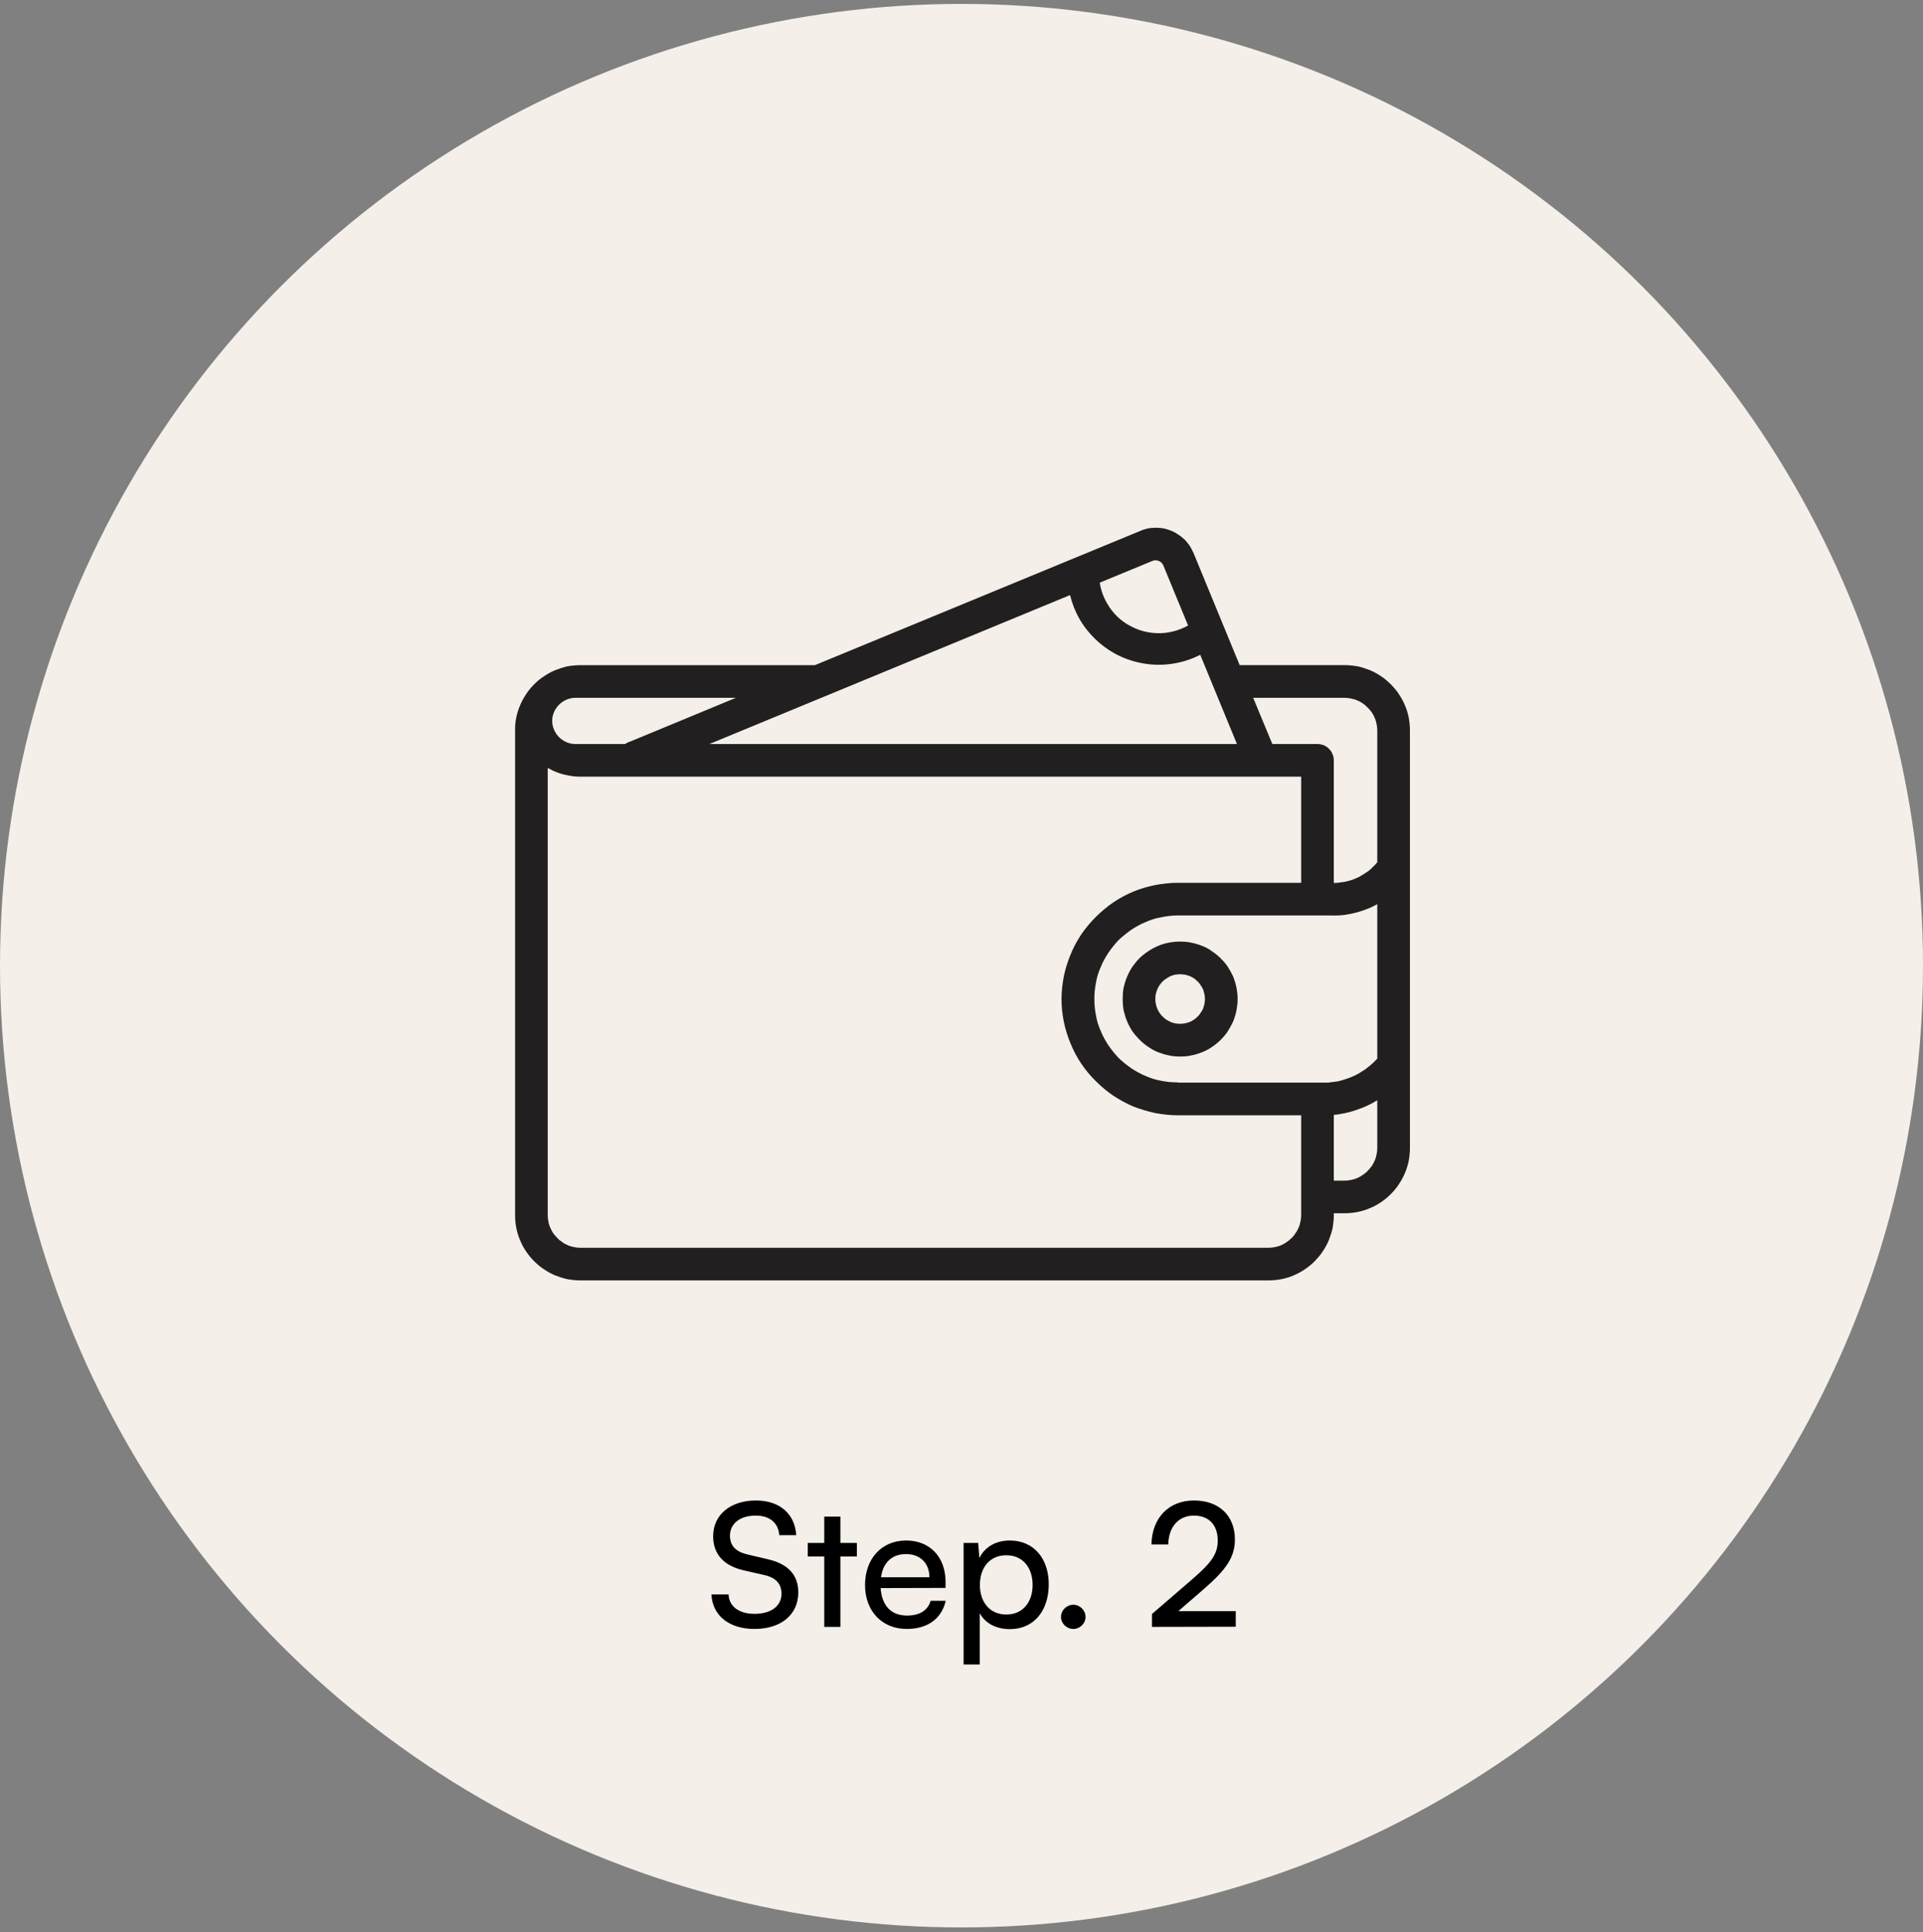
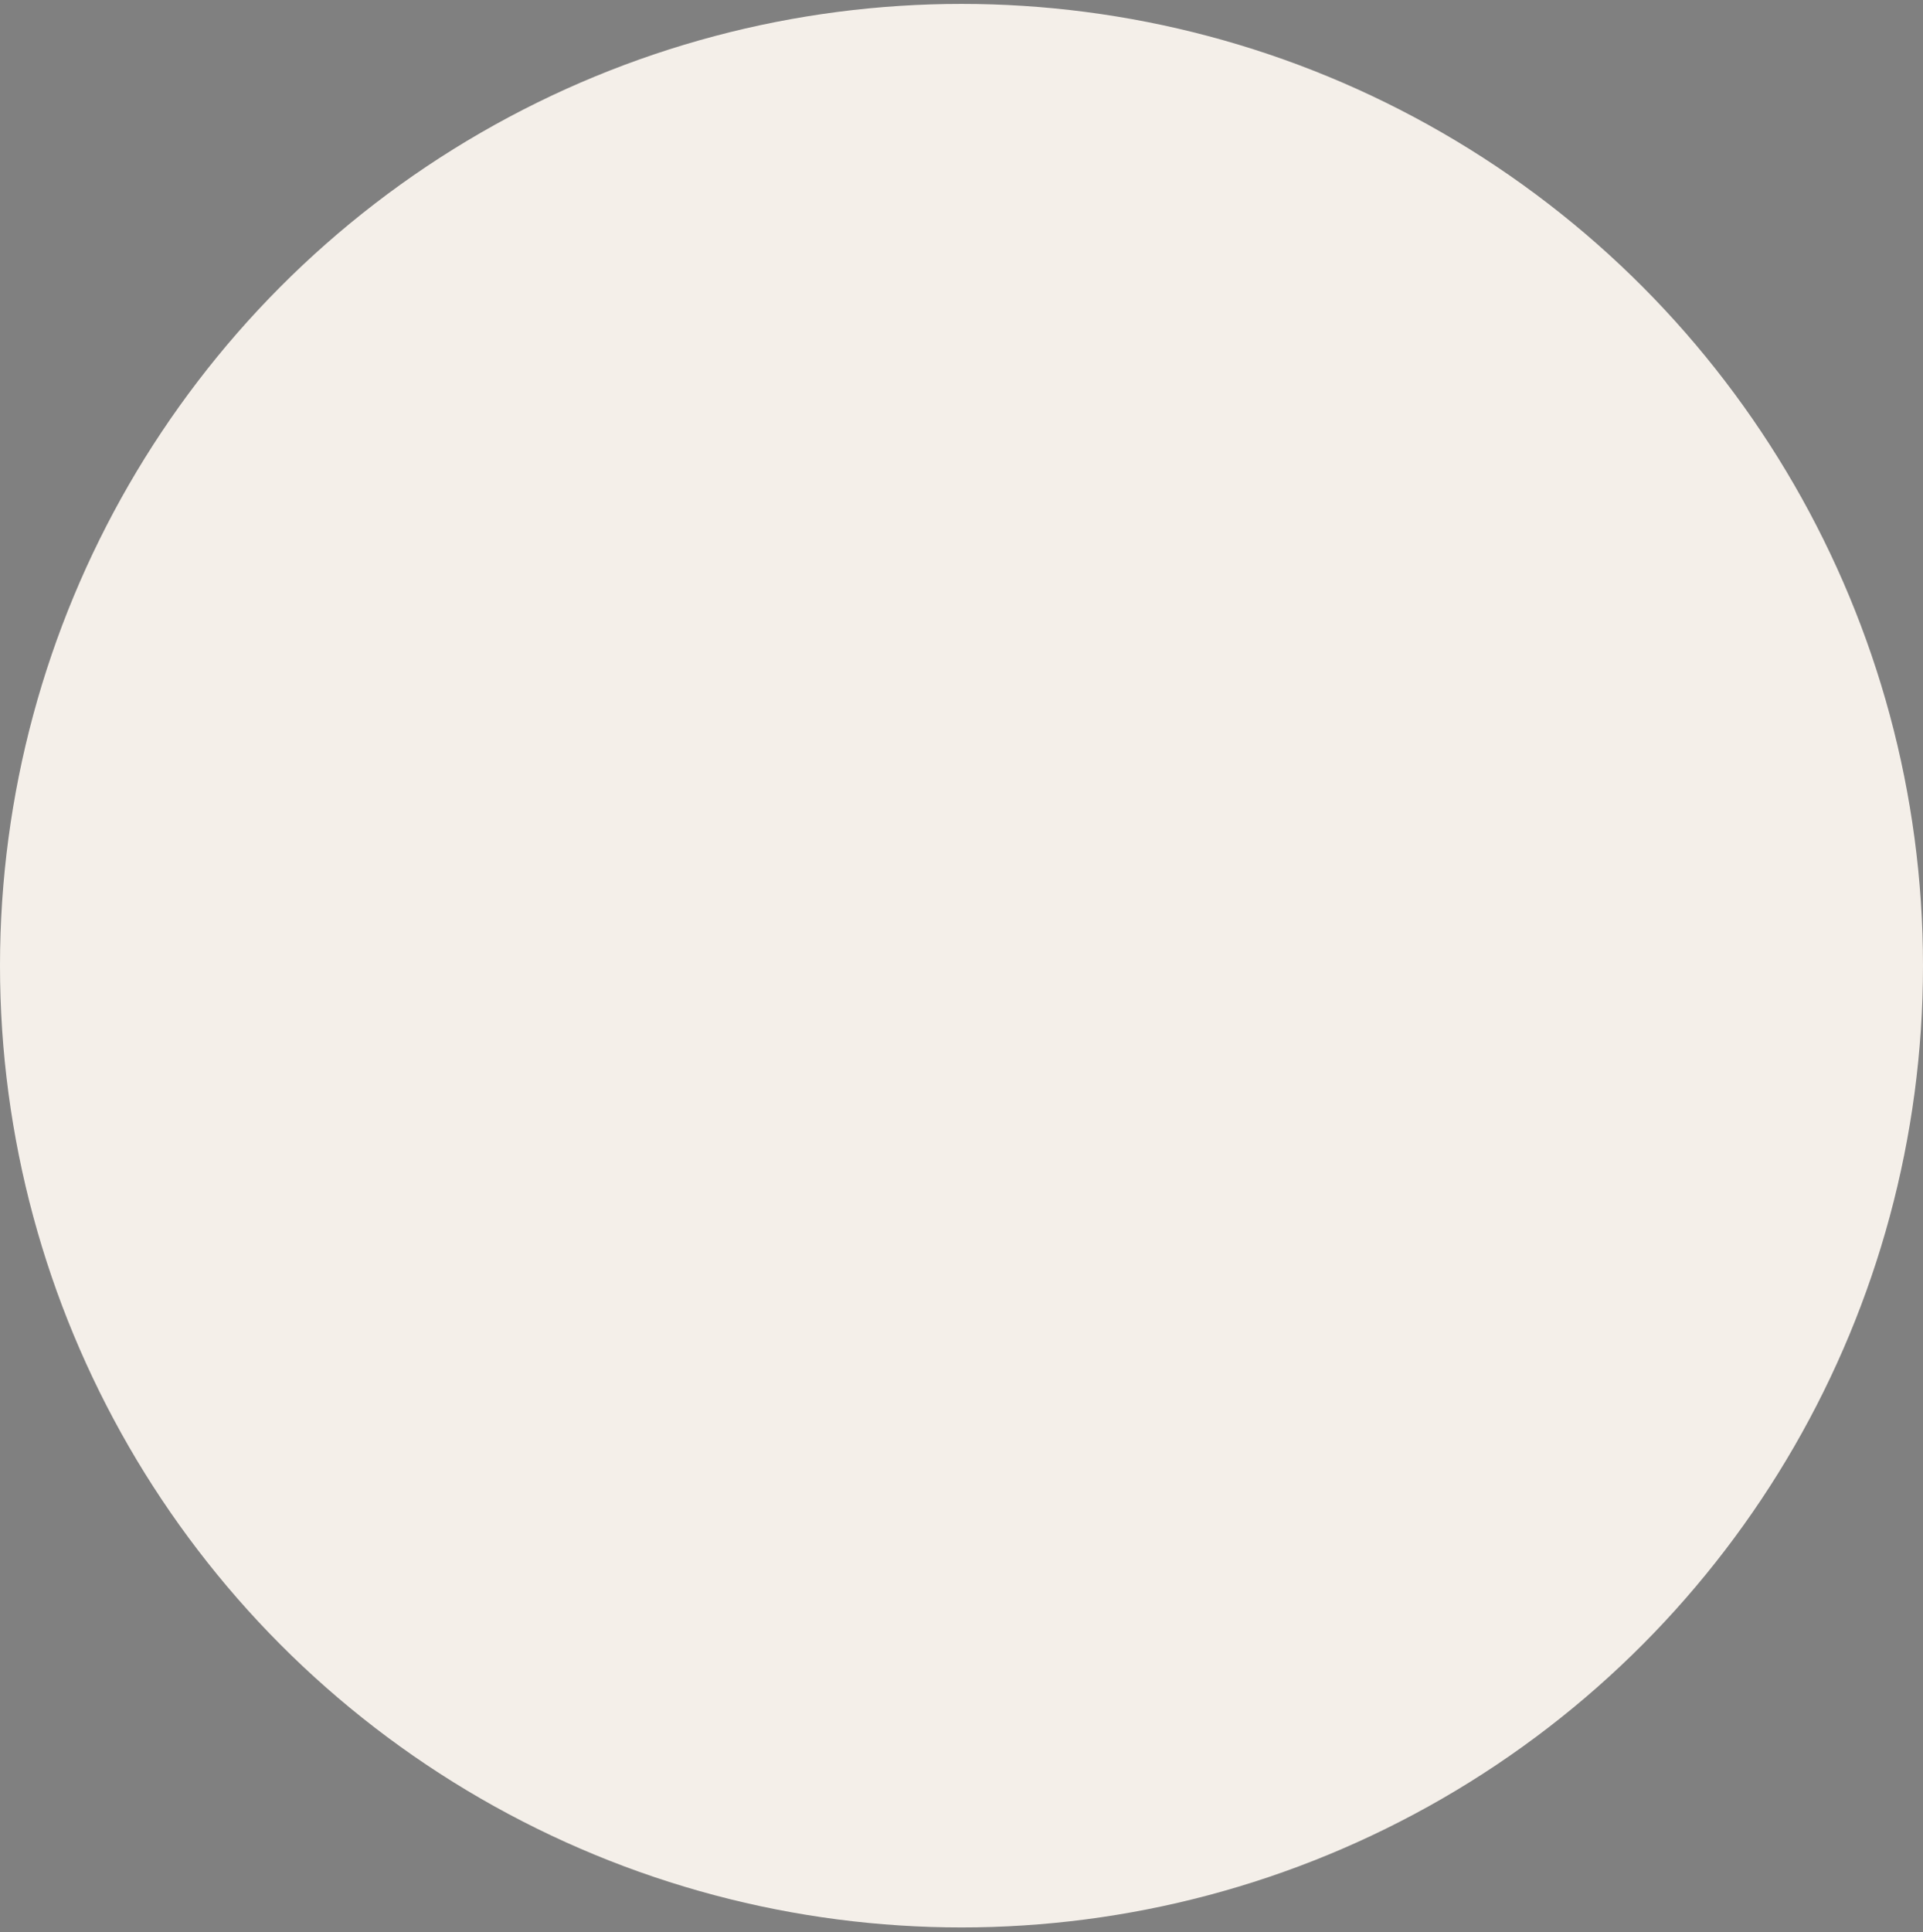
<svg xmlns="http://www.w3.org/2000/svg" fill="none" viewBox="0 0 224 225" height="225" width="224">
  <rect x="0" y="0" width="224" height="225" fill="#808080" stroke="none" />
  <circle fill="#F4EFE9" r="112" cy="112.455" cx="112" />
-   <path fill="black" d="M83.07 178.895C83.07 176.415 85.07 174.735 88.05 174.735C90.811 174.735 92.591 176.275 92.751 178.775H90.77C90.671 177.335 89.65 176.495 88.031 176.495C86.21 176.495 85.031 177.415 85.031 178.835C85.031 179.995 85.691 180.695 87.05 181.015L89.43 181.575C91.79 182.115 92.99 183.395 92.99 185.435C92.99 188.035 90.971 189.695 87.891 189.695C84.951 189.695 82.99 188.155 82.871 185.675H84.871C84.91 187.055 86.07 187.935 87.891 187.935C89.811 187.935 91.031 187.035 91.031 185.595C91.031 184.455 90.41 183.735 89.031 183.415L86.65 182.875C84.29 182.335 83.07 180.975 83.07 178.895ZM97.893 189.455H96.013V181.255H94.093V179.675H96.013V176.615H97.893V179.675H99.813V181.255H97.893V189.455ZM105.623 189.695C102.743 189.695 100.763 187.615 100.763 184.575C100.763 181.515 102.703 179.395 105.543 179.395C108.323 179.395 110.143 181.315 110.143 184.215V184.915L102.583 184.935C102.723 186.995 103.803 188.135 105.663 188.135C107.123 188.135 108.083 187.535 108.403 186.415H110.163C109.683 188.515 108.043 189.695 105.623 189.695ZM105.543 180.975C103.903 180.975 102.863 181.955 102.623 183.675H108.263C108.263 182.055 107.203 180.975 105.543 180.975ZM112.243 193.835V179.675H113.943L114.083 181.435C114.743 180.095 116.063 179.395 117.623 179.395C120.423 179.395 122.163 181.495 122.163 184.495C122.163 187.475 120.523 189.715 117.623 189.715C116.063 189.715 114.763 189.055 114.123 187.855V193.835H112.243ZM114.143 184.575C114.143 186.575 115.303 188.015 117.223 188.015C119.143 188.015 120.283 186.575 120.283 184.575C120.283 182.555 119.143 181.115 117.223 181.115C115.303 181.115 114.143 182.535 114.143 184.575ZM125.03 189.695C124.25 189.695 123.59 189.055 123.59 188.295C123.59 187.515 124.25 186.875 125.03 186.875C125.79 186.875 126.45 187.515 126.45 188.295C126.45 189.055 125.79 189.695 125.03 189.695ZM143.946 189.435L134.186 189.455V187.955L138.846 183.935C141.186 181.915 141.846 180.935 141.846 179.395C141.846 177.575 140.806 176.495 139.066 176.495C137.286 176.495 136.126 177.795 136.086 179.855H134.126C134.186 176.755 136.146 174.735 139.086 174.735C141.986 174.735 143.846 176.495 143.846 179.275C143.846 181.335 142.826 182.795 140.266 185.015L137.266 187.615H143.946V189.435Z" />
-   <path fill="#221F20" d="M144.402 77.455H156.628C157.126 77.455 157.624 77.508 158.096 77.585C158.594 77.691 159.066 77.847 159.541 78.03C159.986 78.213 160.435 78.448 160.853 78.737C161.275 79 161.641 79.342 162.006 79.681C162.348 80.05 162.687 80.415 162.95 80.837C163.239 81.256 163.475 81.704 163.657 82.149C163.867 82.621 164 83.093 164.103 83.591C164.182 84.063 164.236 84.561 164.236 85.06V133.677C164.236 134.176 164.182 134.674 164.103 135.146C163.996 135.644 163.867 136.116 163.657 136.588C163.475 137.033 163.236 137.478 162.95 137.9C162.687 138.319 162.372 138.687 162.006 139.056C161.299 139.764 160.458 140.342 159.541 140.707C158.621 141.099 157.624 141.285 156.628 141.285H155.368V141.495C155.368 141.993 155.315 142.491 155.239 142.963C155.133 143.461 154.976 143.933 154.794 144.405C154.611 144.85 154.375 145.299 154.086 145.717C153.824 146.136 153.481 146.505 153.143 146.873C152.435 147.581 151.568 148.159 150.677 148.528C149.76 148.923 148.76 149.106 147.764 149.106H67.608C67.11 149.106 66.611 149.053 66.139 148.976C65.641 148.87 65.169 148.714 64.698 148.531C64.252 148.348 63.804 148.113 63.385 147.824C62.967 147.561 62.571 147.219 62.229 146.88C61.522 146.172 60.944 145.332 60.578 144.415C60.183 143.498 60 142.501 60 141.505V85.066C60 84.568 60.026 84.07 60.13 83.598C60.233 83.1 60.365 82.628 60.575 82.156C60.758 81.711 60.993 81.262 61.282 80.844C61.545 80.425 61.86 80.056 62.226 79.688C62.568 79.345 62.96 79.007 63.382 78.744C63.801 78.455 64.249 78.219 64.694 78.036C65.166 77.854 65.638 77.694 66.11 77.591C66.608 77.511 67.106 77.462 67.605 77.462H94.917L132.83 61.824C133.119 61.694 133.408 61.614 133.697 61.535C134.013 61.482 134.329 61.455 134.641 61.455C134.93 61.455 135.246 61.482 135.561 61.535C135.877 61.614 136.166 61.694 136.455 61.824C136.744 61.93 137.006 62.086 137.269 62.269C137.531 62.425 137.767 62.638 138.003 62.847C138.212 63.056 138.395 63.319 138.581 63.555C138.737 63.817 138.897 64.106 139.026 64.395L144.405 77.462L144.402 77.455ZM115.88 86.641H144.086L139.81 76.252C138.628 76.857 137.368 77.222 136.086 77.355C134.066 77.565 132.02 77.199 130.129 76.252C128.266 75.282 126.744 73.814 125.747 72.08C125.249 71.213 124.88 70.269 124.644 69.299L82.638 86.641H115.88ZM124.96 90.445H67.605C67.106 90.445 66.608 90.392 66.136 90.289C65.638 90.209 65.166 90.053 64.694 89.87C64.485 89.79 64.276 89.688 64.063 89.555C63.957 89.528 63.88 89.475 63.801 89.425V141.505C63.801 141.741 63.827 142.003 63.88 142.239C63.907 142.475 63.987 142.711 64.09 142.947C64.196 143.182 64.299 143.392 64.432 143.601C64.588 143.81 64.748 143.993 64.93 144.179C65.086 144.362 65.299 144.521 65.508 144.651C65.691 144.807 65.927 144.913 66.166 145.02C66.402 145.126 66.638 145.176 66.874 145.229C67.11 145.282 67.372 145.309 67.608 145.309H147.764C148 145.309 148.262 145.282 148.498 145.229C148.734 145.176 148.97 145.123 149.206 145.02C149.442 144.913 149.651 144.81 149.86 144.651C150.069 144.521 150.252 144.362 150.438 144.179C150.621 144.023 150.78 143.81 150.91 143.601C151.066 143.392 151.172 143.182 151.279 142.947C151.385 142.711 151.435 142.475 151.488 142.239C151.541 142.003 151.568 141.741 151.568 141.505V129.88H137.189C136.295 129.88 135.432 129.774 134.565 129.618C133.697 129.435 132.86 129.172 132.02 128.857C131.206 128.515 130.418 128.069 129.684 127.598C128.95 127.099 128.269 126.521 127.638 125.893C126.352 124.634 125.355 123.139 124.701 121.511C124.02 119.883 123.651 118.126 123.651 116.342C123.651 115.448 123.757 114.584 123.913 113.717C124.096 112.85 124.362 111.986 124.701 111.173C125.016 110.359 125.462 109.571 125.933 108.837C126.432 108.103 127.01 107.418 127.638 106.79C128.269 106.159 128.95 105.585 129.684 105.086C130.418 104.588 131.206 104.169 132.02 103.827C132.834 103.485 133.697 103.249 134.565 103.066C135.432 102.91 136.295 102.804 137.189 102.804H151.568V90.445H124.963H124.96ZM128.106 67.854C128.236 68.721 128.525 69.508 128.947 70.242C129.601 71.399 130.574 72.369 131.807 72.97C133.013 73.601 134.378 73.837 135.691 73.704C136.634 73.598 137.555 73.309 138.392 72.837L135.505 65.831C135.478 65.777 135.452 65.724 135.398 65.674C135.372 65.621 135.345 65.568 135.295 65.518C135.242 65.492 135.189 65.439 135.166 65.412C135.113 65.385 135.06 65.359 134.983 65.332C134.93 65.306 134.877 65.279 134.824 65.279C134.744 65.252 134.694 65.252 134.614 65.252H134.432C134.378 65.279 134.329 65.306 134.275 65.306L128.109 67.85L128.106 67.854ZM155.368 129.827V137.488H156.628C156.863 137.488 157.126 137.461 157.362 137.408C157.598 137.355 157.834 137.302 158.069 137.199C158.305 137.093 158.515 136.99 158.724 136.83C158.933 136.701 159.143 136.541 159.302 136.358C159.485 136.176 159.644 135.99 159.8 135.78C159.93 135.571 160.036 135.362 160.143 135.126C160.249 134.89 160.302 134.654 160.352 134.418C160.405 134.182 160.432 133.92 160.432 133.684V128.123C160.116 128.332 159.774 128.515 159.435 128.674C158.963 128.91 158.491 129.093 158.016 129.252C157.571 129.408 157.099 129.541 156.601 129.644C156.206 129.724 155.787 129.8 155.368 129.827ZM160.432 100.415V85.066C160.432 84.83 160.405 84.568 160.352 84.332C160.299 84.096 160.249 83.86 160.143 83.624C159.96 83.153 159.671 82.734 159.302 82.392C158.96 82.023 158.541 81.737 158.069 81.551C157.834 81.445 157.598 81.395 157.362 81.342C157.126 81.289 156.863 81.262 156.628 81.262H145.976L148.206 86.641H153.455C153.691 86.641 153.953 86.694 154.189 86.771C154.398 86.877 154.634 87.007 154.794 87.189C154.976 87.372 155.136 87.581 155.212 87.82C155.319 88.03 155.368 88.292 155.368 88.528V102.827C155.657 102.827 155.947 102.8 156.209 102.747C156.578 102.721 156.917 102.641 157.259 102.538C157.628 102.432 157.966 102.276 158.309 102.119C158.651 101.937 158.963 101.724 159.279 101.515C159.515 101.359 159.724 101.173 159.907 100.963C160.089 100.807 160.275 100.621 160.432 100.412V100.415ZM158.83 124.658L158.933 124.578H158.96C159.169 124.422 159.378 124.262 159.564 124.106C159.774 123.923 159.956 123.764 160.143 123.581C160.196 123.501 160.249 123.452 160.325 123.398L160.432 123.266V105.292C160.143 105.448 159.827 105.608 159.538 105.737C159.093 105.92 158.644 106.08 158.199 106.209C157.648 106.365 157.123 106.472 156.574 106.551C156.023 106.604 155.471 106.631 154.92 106.604H137.182C136.551 106.604 135.923 106.684 135.292 106.814C134.661 106.92 134.06 107.103 133.481 107.365C132.877 107.601 132.329 107.917 131.804 108.259C131.279 108.628 130.78 109.02 130.309 109.465C129.864 109.937 129.468 110.435 129.103 110.96C128.761 111.485 128.448 112.036 128.212 112.638C127.95 113.216 127.764 113.817 127.661 114.448C127.531 115.079 127.478 115.707 127.478 116.339C127.478 116.97 127.531 117.598 127.661 118.229C127.764 118.86 127.95 119.462 128.212 120.04C128.448 120.644 128.764 121.192 129.103 121.717C129.472 122.242 129.864 122.741 130.309 123.212C130.78 123.658 131.279 124.053 131.804 124.418C132.329 124.761 132.88 125.073 133.481 125.312C134.06 125.574 134.661 125.757 135.292 125.864C135.923 125.993 136.551 126.046 137.182 126.046V126.073H154.814L154.867 126.046C155.209 126.02 155.548 125.967 155.89 125.917C156.232 125.837 156.545 125.734 156.86 125.628C157.202 125.521 157.515 125.392 157.83 125.236C158.119 125.106 158.435 124.92 158.697 124.737L158.827 124.658H158.83ZM140.02 110.149C140.438 110.305 140.834 110.515 141.172 110.777C141.541 111.013 141.88 111.302 142.196 111.591V111.618C142.511 111.907 142.8 112.249 143.036 112.614C143.272 112.98 143.481 113.375 143.664 113.767C143.82 114.186 143.953 114.608 144.033 115.026C144.113 115.445 144.163 115.89 144.163 116.339C144.163 116.787 144.109 117.206 144.033 117.651C143.953 118.07 143.824 118.491 143.664 118.91C143.481 119.302 143.272 119.697 143.036 120.066C142.8 120.435 142.511 120.774 142.196 121.089C141.907 121.378 141.565 121.668 141.199 121.903C140.834 122.166 140.438 122.375 140.02 122.535C139.624 122.691 139.206 122.824 138.787 122.903C138.342 123.01 137.92 123.033 137.475 123.033C137.03 123.033 136.584 123.006 136.163 122.903C135.741 122.824 135.322 122.694 134.903 122.535C134.508 122.378 134.116 122.166 133.747 121.903C133.382 121.668 133.04 121.378 132.724 121.063C132.435 120.774 132.146 120.435 131.883 120.066C131.648 119.697 131.438 119.305 131.279 118.91C131.096 118.491 130.99 118.07 130.883 117.651C130.804 117.206 130.777 116.784 130.777 116.339C130.777 115.893 130.804 115.445 130.883 115.026C130.99 114.608 131.093 114.186 131.279 113.767C131.435 113.375 131.648 112.98 131.883 112.614C132.146 112.246 132.408 111.907 132.724 111.591C133.352 110.986 134.116 110.488 134.903 110.149C135.717 109.807 136.581 109.651 137.475 109.651C137.923 109.651 138.342 109.678 138.787 109.781C139.206 109.86 139.628 109.99 140.02 110.149ZM135.402 118.359L135.428 118.385C135.558 118.518 135.717 118.648 135.873 118.754C136.03 118.834 136.189 118.937 136.372 119.016C136.528 119.07 136.714 119.146 136.897 119.173C137.079 119.199 137.289 119.226 137.471 119.226C137.654 119.226 137.84 119.199 138.023 119.173C138.206 119.146 138.392 119.066 138.574 119.016C138.757 118.937 138.917 118.86 139.073 118.727V118.754C139.229 118.648 139.362 118.518 139.491 118.385H139.518C139.651 118.256 139.754 118.096 139.86 117.94C139.963 117.784 140.07 117.624 140.149 117.442C140.202 117.259 140.256 117.073 140.305 116.89C140.332 116.707 140.359 116.525 140.359 116.339C140.359 116.153 140.332 115.97 140.305 115.787C140.252 115.604 140.199 115.418 140.149 115.236C140.07 115.053 139.966 114.893 139.86 114.737C139.754 114.581 139.651 114.422 139.518 114.292H139.491C139.362 114.163 139.229 114.03 139.073 113.923C138.917 113.817 138.757 113.741 138.574 113.661C138.392 113.608 138.206 113.531 138.023 113.505C137.84 113.478 137.654 113.452 137.471 113.452C137.262 113.452 137.079 113.478 136.897 113.505C136.714 113.531 136.528 113.611 136.372 113.661C136.189 113.741 136.03 113.844 135.873 113.95C135.714 114.056 135.558 114.159 135.428 114.292C135.299 114.422 135.166 114.581 135.06 114.737C134.953 114.893 134.877 115.053 134.797 115.236C134.717 115.418 134.664 115.578 134.638 115.761C134.584 115.943 134.584 116.153 134.584 116.339C134.584 116.525 134.584 116.707 134.638 116.89C134.664 117.073 134.717 117.259 134.797 117.442C134.873 117.624 134.953 117.784 135.06 117.94C135.166 118.096 135.269 118.229 135.402 118.359ZM85.707 81.262H67.026C66.292 81.262 65.611 81.578 65.136 82.05C64.638 82.548 64.322 83.206 64.322 83.94C64.322 84.674 64.638 85.359 65.136 85.857C65.608 86.329 66.289 86.644 67.026 86.644H72.824C72.904 86.591 72.98 86.538 73.086 86.488C73.193 86.435 73.296 86.382 73.402 86.359L85.707 81.269V81.262Z" clip-rule="evenodd" fill-rule="evenodd" />
</svg>